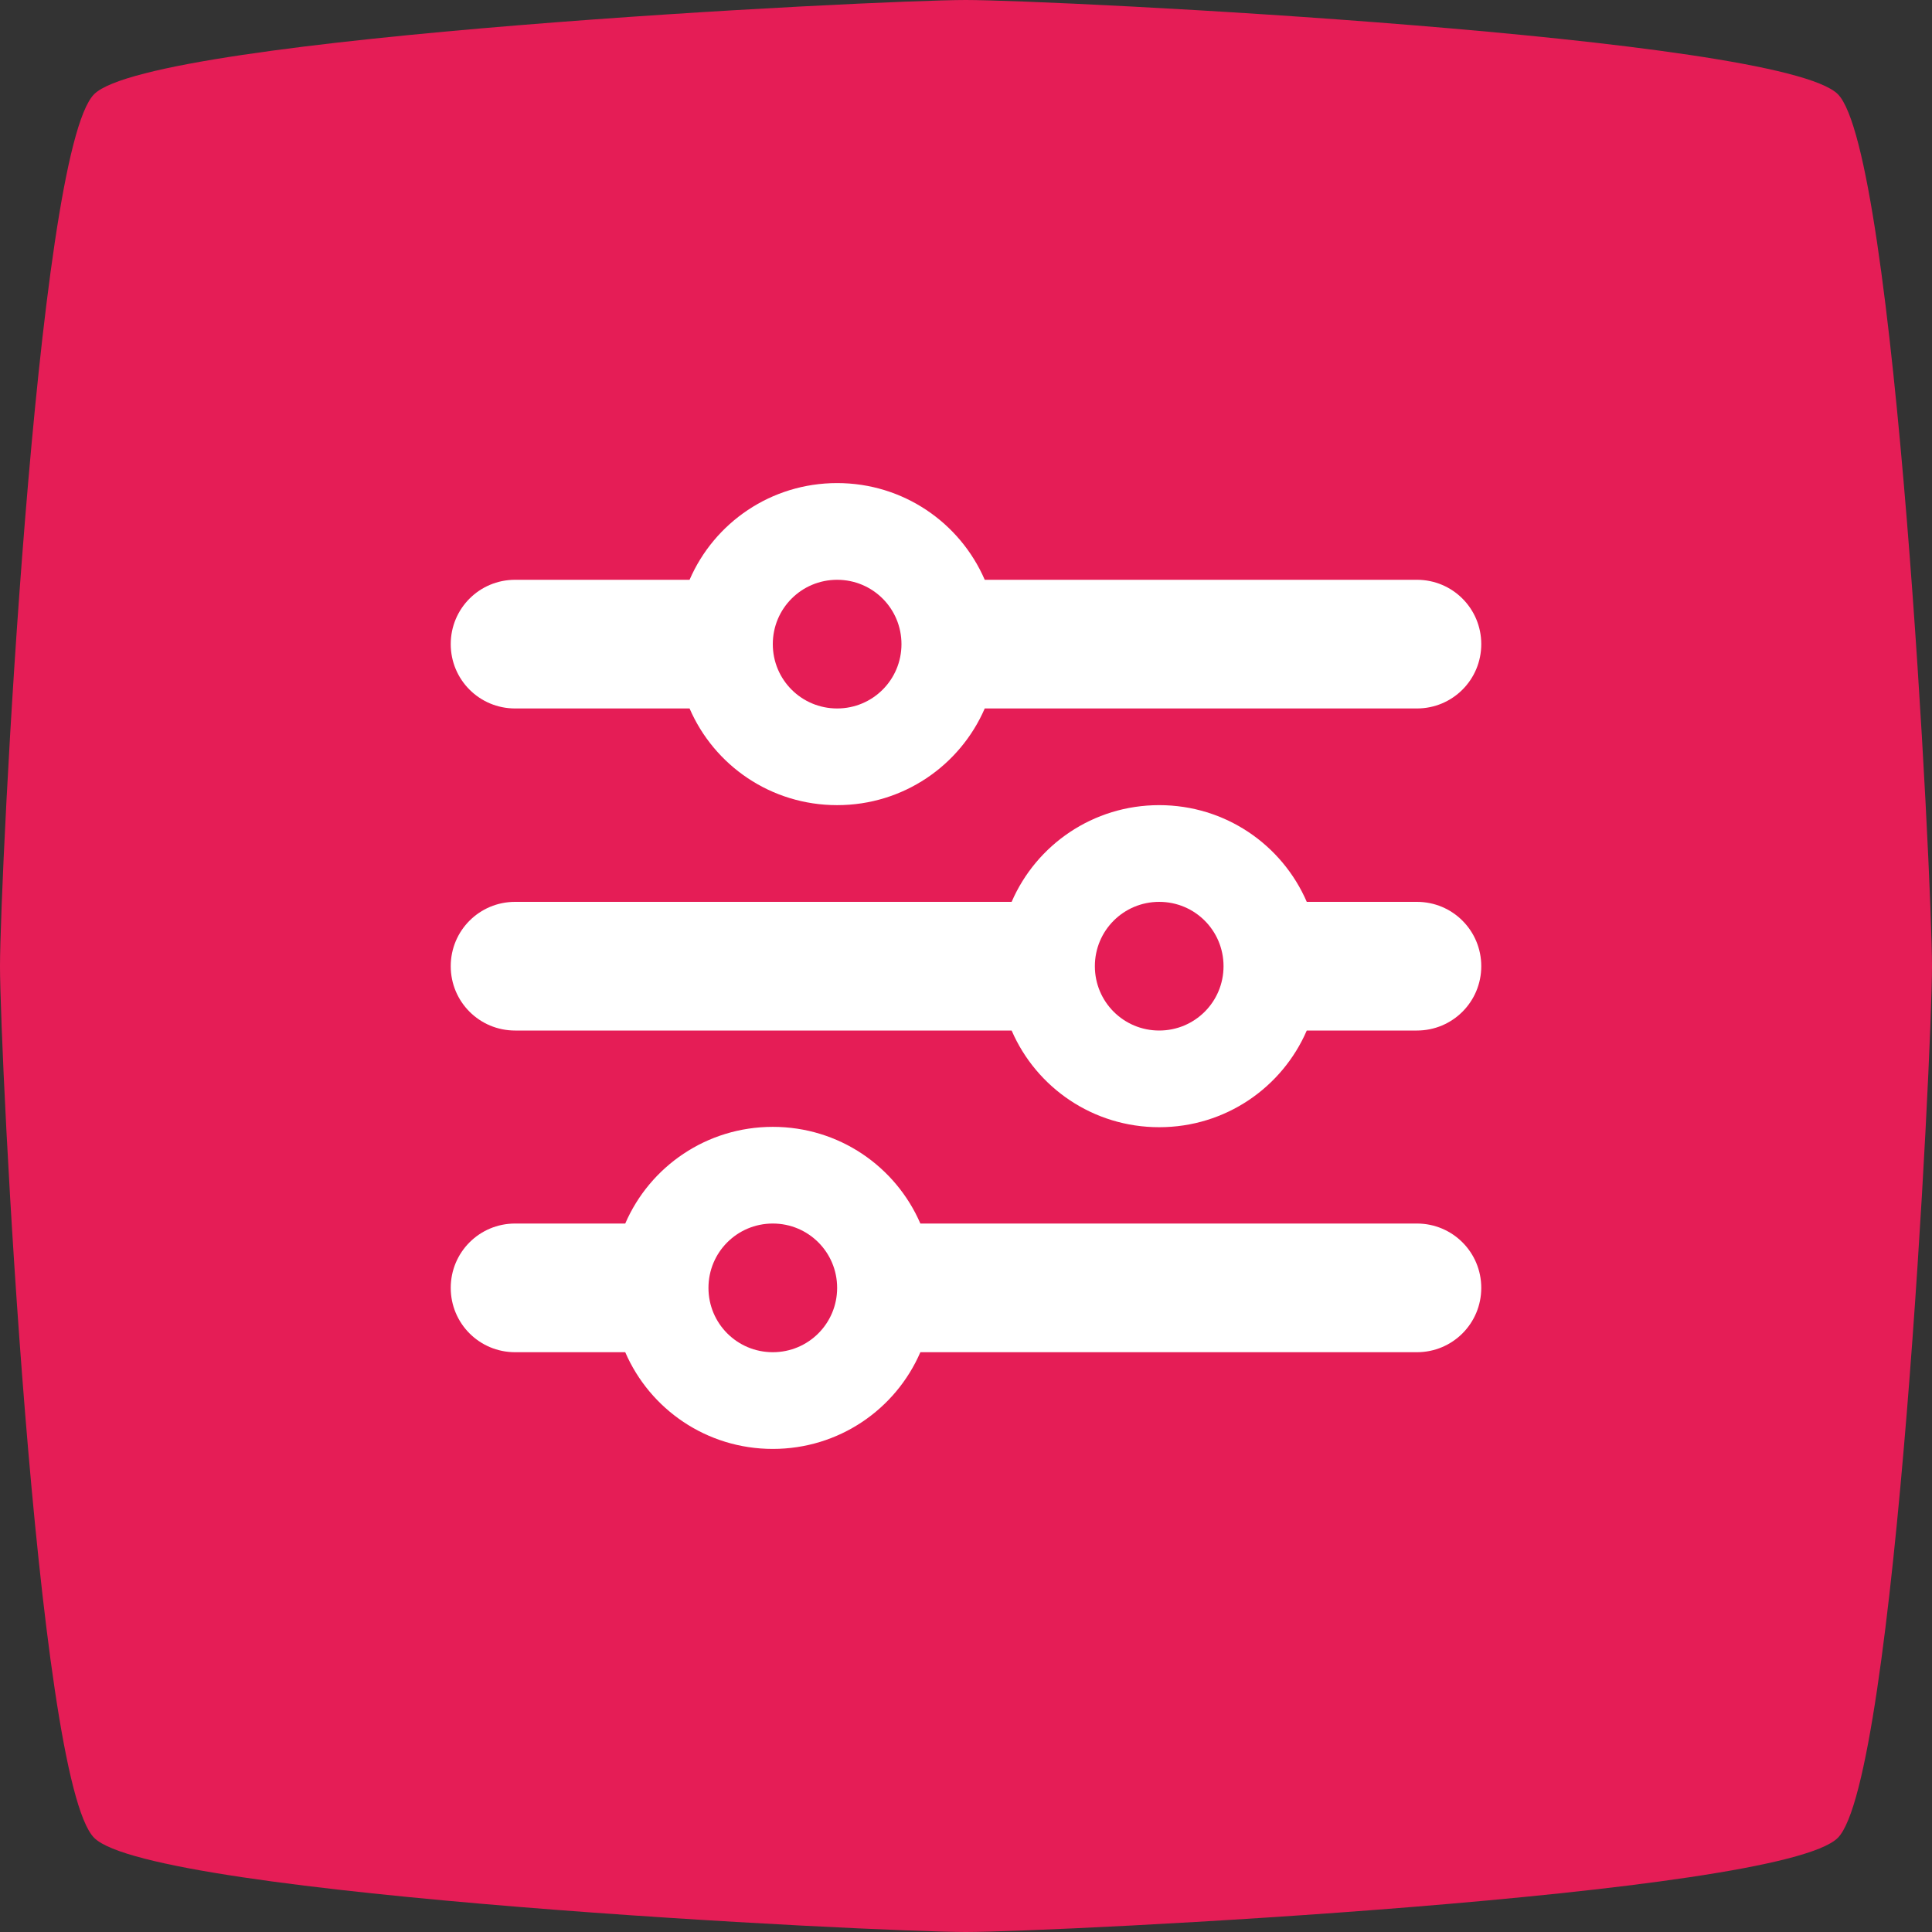
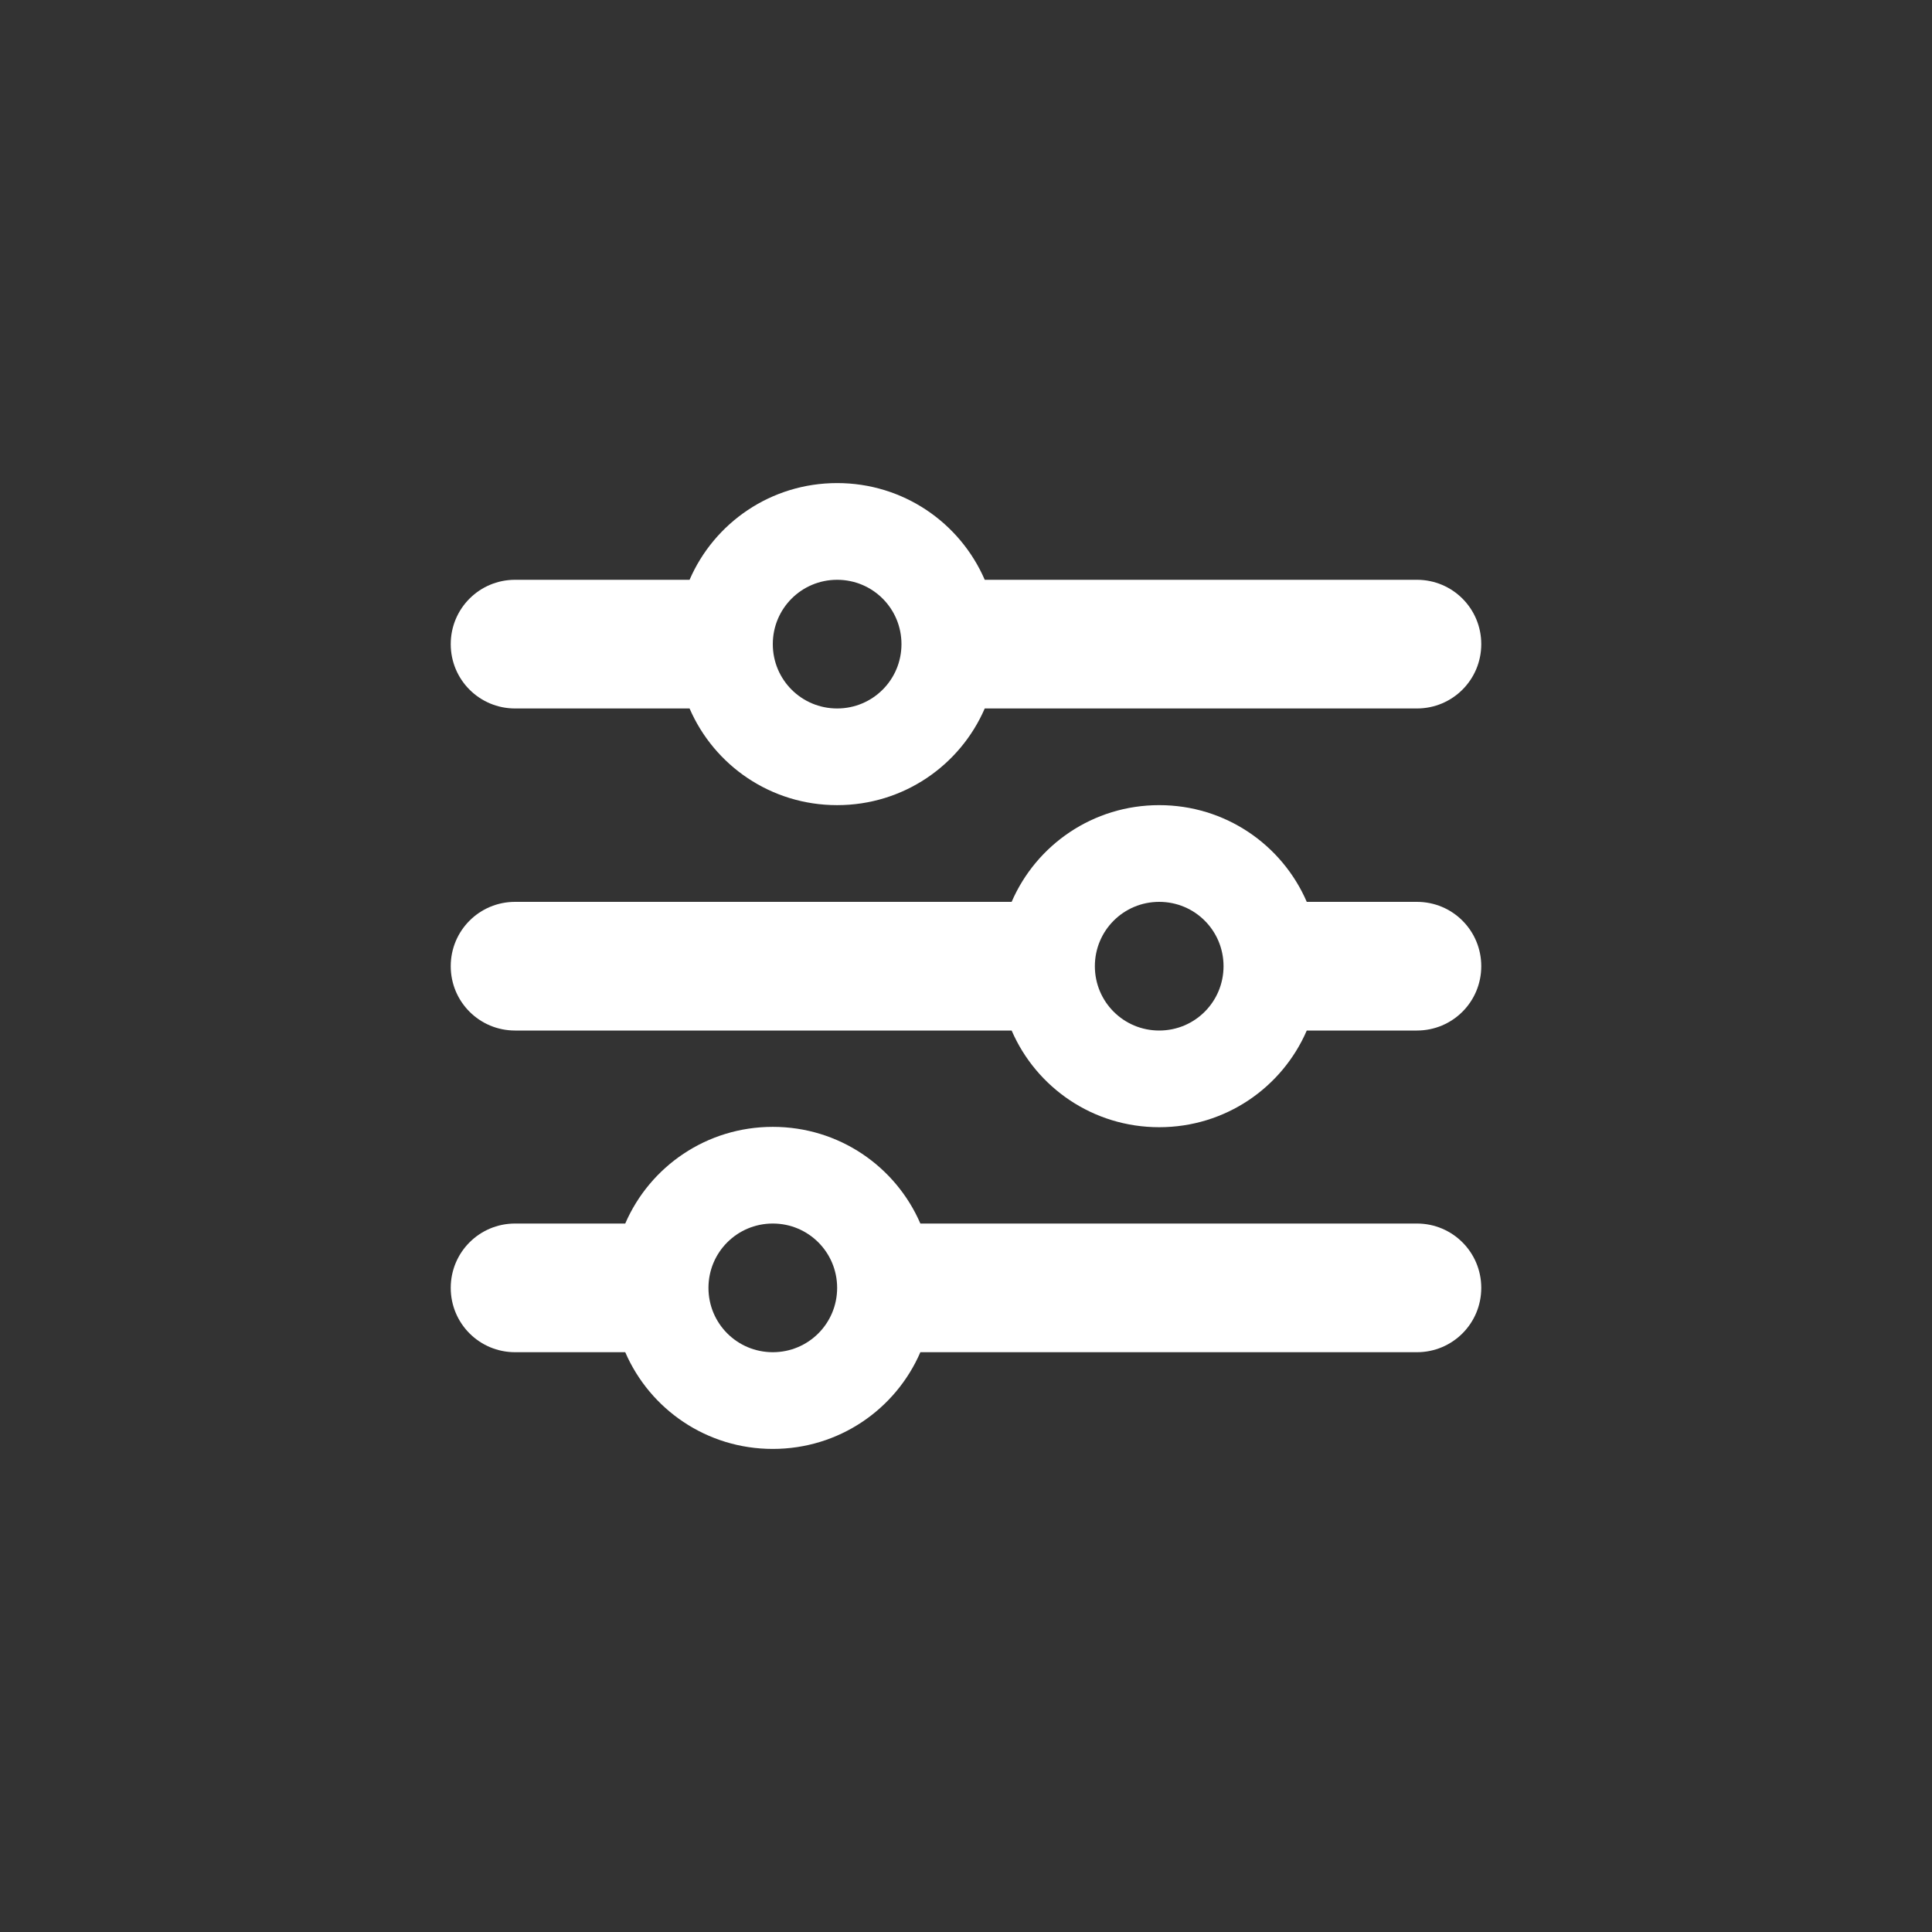
<svg xmlns="http://www.w3.org/2000/svg" width="50" height="50" viewBox="0 0 50 50" fill="none">
  <rect x="0" y="0" width="50" height="50" fill="#333333" stroke="none" />
  <g clip-path="url(#clip0_1662_1496)">
-     <path d="M2.437 2.437C0.922 3.951 0 22.7 0 25.005C0 27.309 0.922 46.049 2.437 47.563C3.942 49.078 22.691 50 24.995 50C27.3 50 46.049 49.078 47.563 47.563C49.069 46.049 50 27.3 50 25.005C50 22.709 49.069 3.951 47.563 2.437C46.049 0.931 27.309 0 24.995 0C22.681 0 3.951 0.931 2.437 2.437Z" fill="#E51D56" />
    <path d="M25.485 15.005C24.845 13.528 23.377 12.502 21.665 12.502C19.953 12.502 18.485 13.528 17.846 15.005H13.33C12.408 15.005 11.665 15.748 11.665 16.67C11.665 17.592 12.408 18.335 13.33 18.335H17.846C18.485 19.812 19.953 20.837 21.665 20.837C23.377 20.837 24.845 19.812 25.485 18.335H36.67C37.592 18.335 38.335 17.592 38.335 16.67C38.335 15.748 37.592 15.005 36.67 15.005H25.485ZM21.665 18.335C20.743 18.335 20 17.592 20 16.67C20 15.748 20.743 15.005 21.665 15.005C22.587 15.005 23.33 15.748 23.33 16.67C23.33 17.592 22.587 18.335 21.665 18.335ZM30 20.837C28.288 20.837 26.82 21.863 26.181 23.34H13.33C12.408 23.34 11.665 24.083 11.665 25.005C11.665 25.927 12.408 26.67 13.33 26.67H26.181C26.82 28.147 28.288 29.172 30 29.172C31.712 29.172 33.18 28.147 33.819 26.67H36.67C37.592 26.67 38.335 25.927 38.335 25.005C38.335 24.083 37.592 23.34 36.67 23.34H33.819C33.18 21.863 31.712 20.837 30 20.837ZM28.335 25.005C28.335 24.083 29.078 23.34 30 23.34C30.922 23.34 31.665 24.083 31.665 25.005C31.665 25.927 30.922 26.67 30 26.67C29.078 26.67 28.335 25.927 28.335 25.005ZM18.335 33.33C18.335 32.408 19.078 31.665 20 31.665C20.922 31.665 21.665 32.408 21.665 33.33C21.665 34.252 20.922 34.995 20 34.995C19.078 34.995 18.335 34.252 18.335 33.33ZM11.665 33.33C11.665 34.252 12.408 34.995 13.33 34.995H16.181C16.82 36.472 18.288 37.498 20 37.498C21.712 37.498 23.18 36.472 23.819 34.995H36.67C37.592 34.995 38.335 34.252 38.335 33.33C38.335 32.408 37.592 31.665 36.67 31.665H23.819C23.18 30.188 21.712 29.163 20 29.163C18.288 29.163 16.82 30.188 16.181 31.665H13.33C12.408 31.665 11.665 32.408 11.665 33.33Z" fill="white" />
  </g>
  <defs>
    <clipPath id="clip0_1662_1496">
      <rect width="50" height="50" fill="white" />
    </clipPath>
  </defs>
</svg>